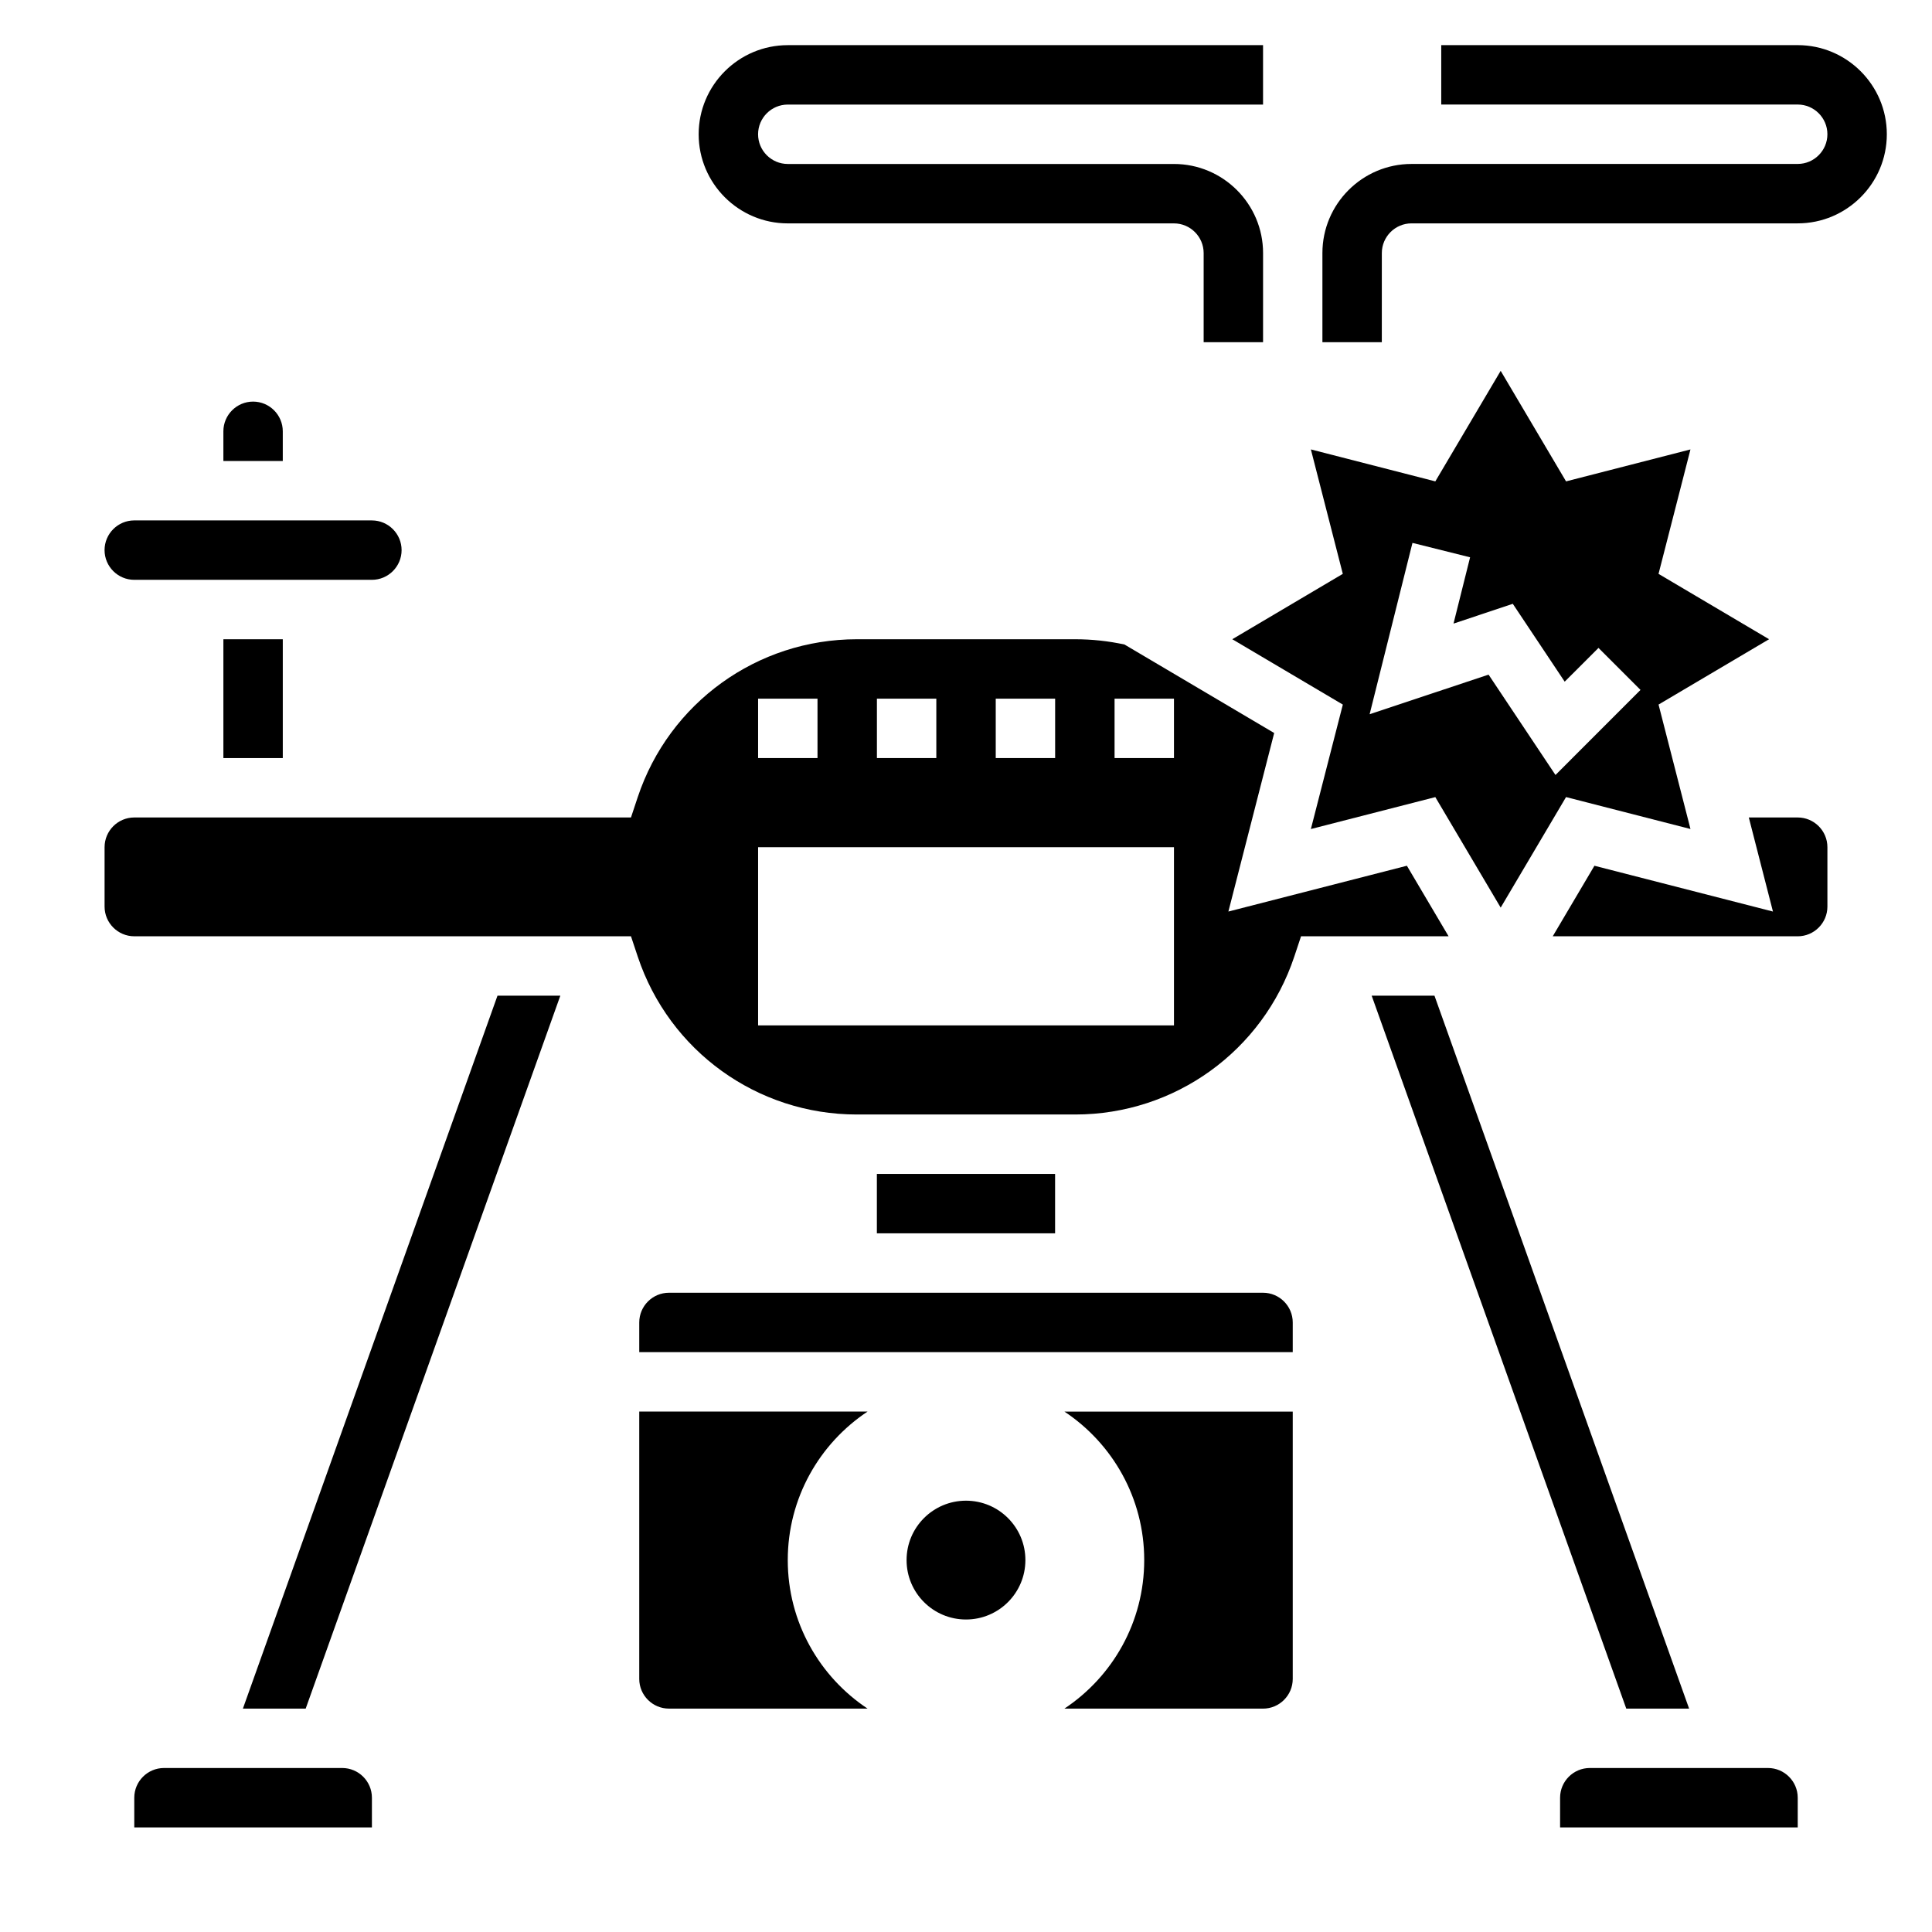
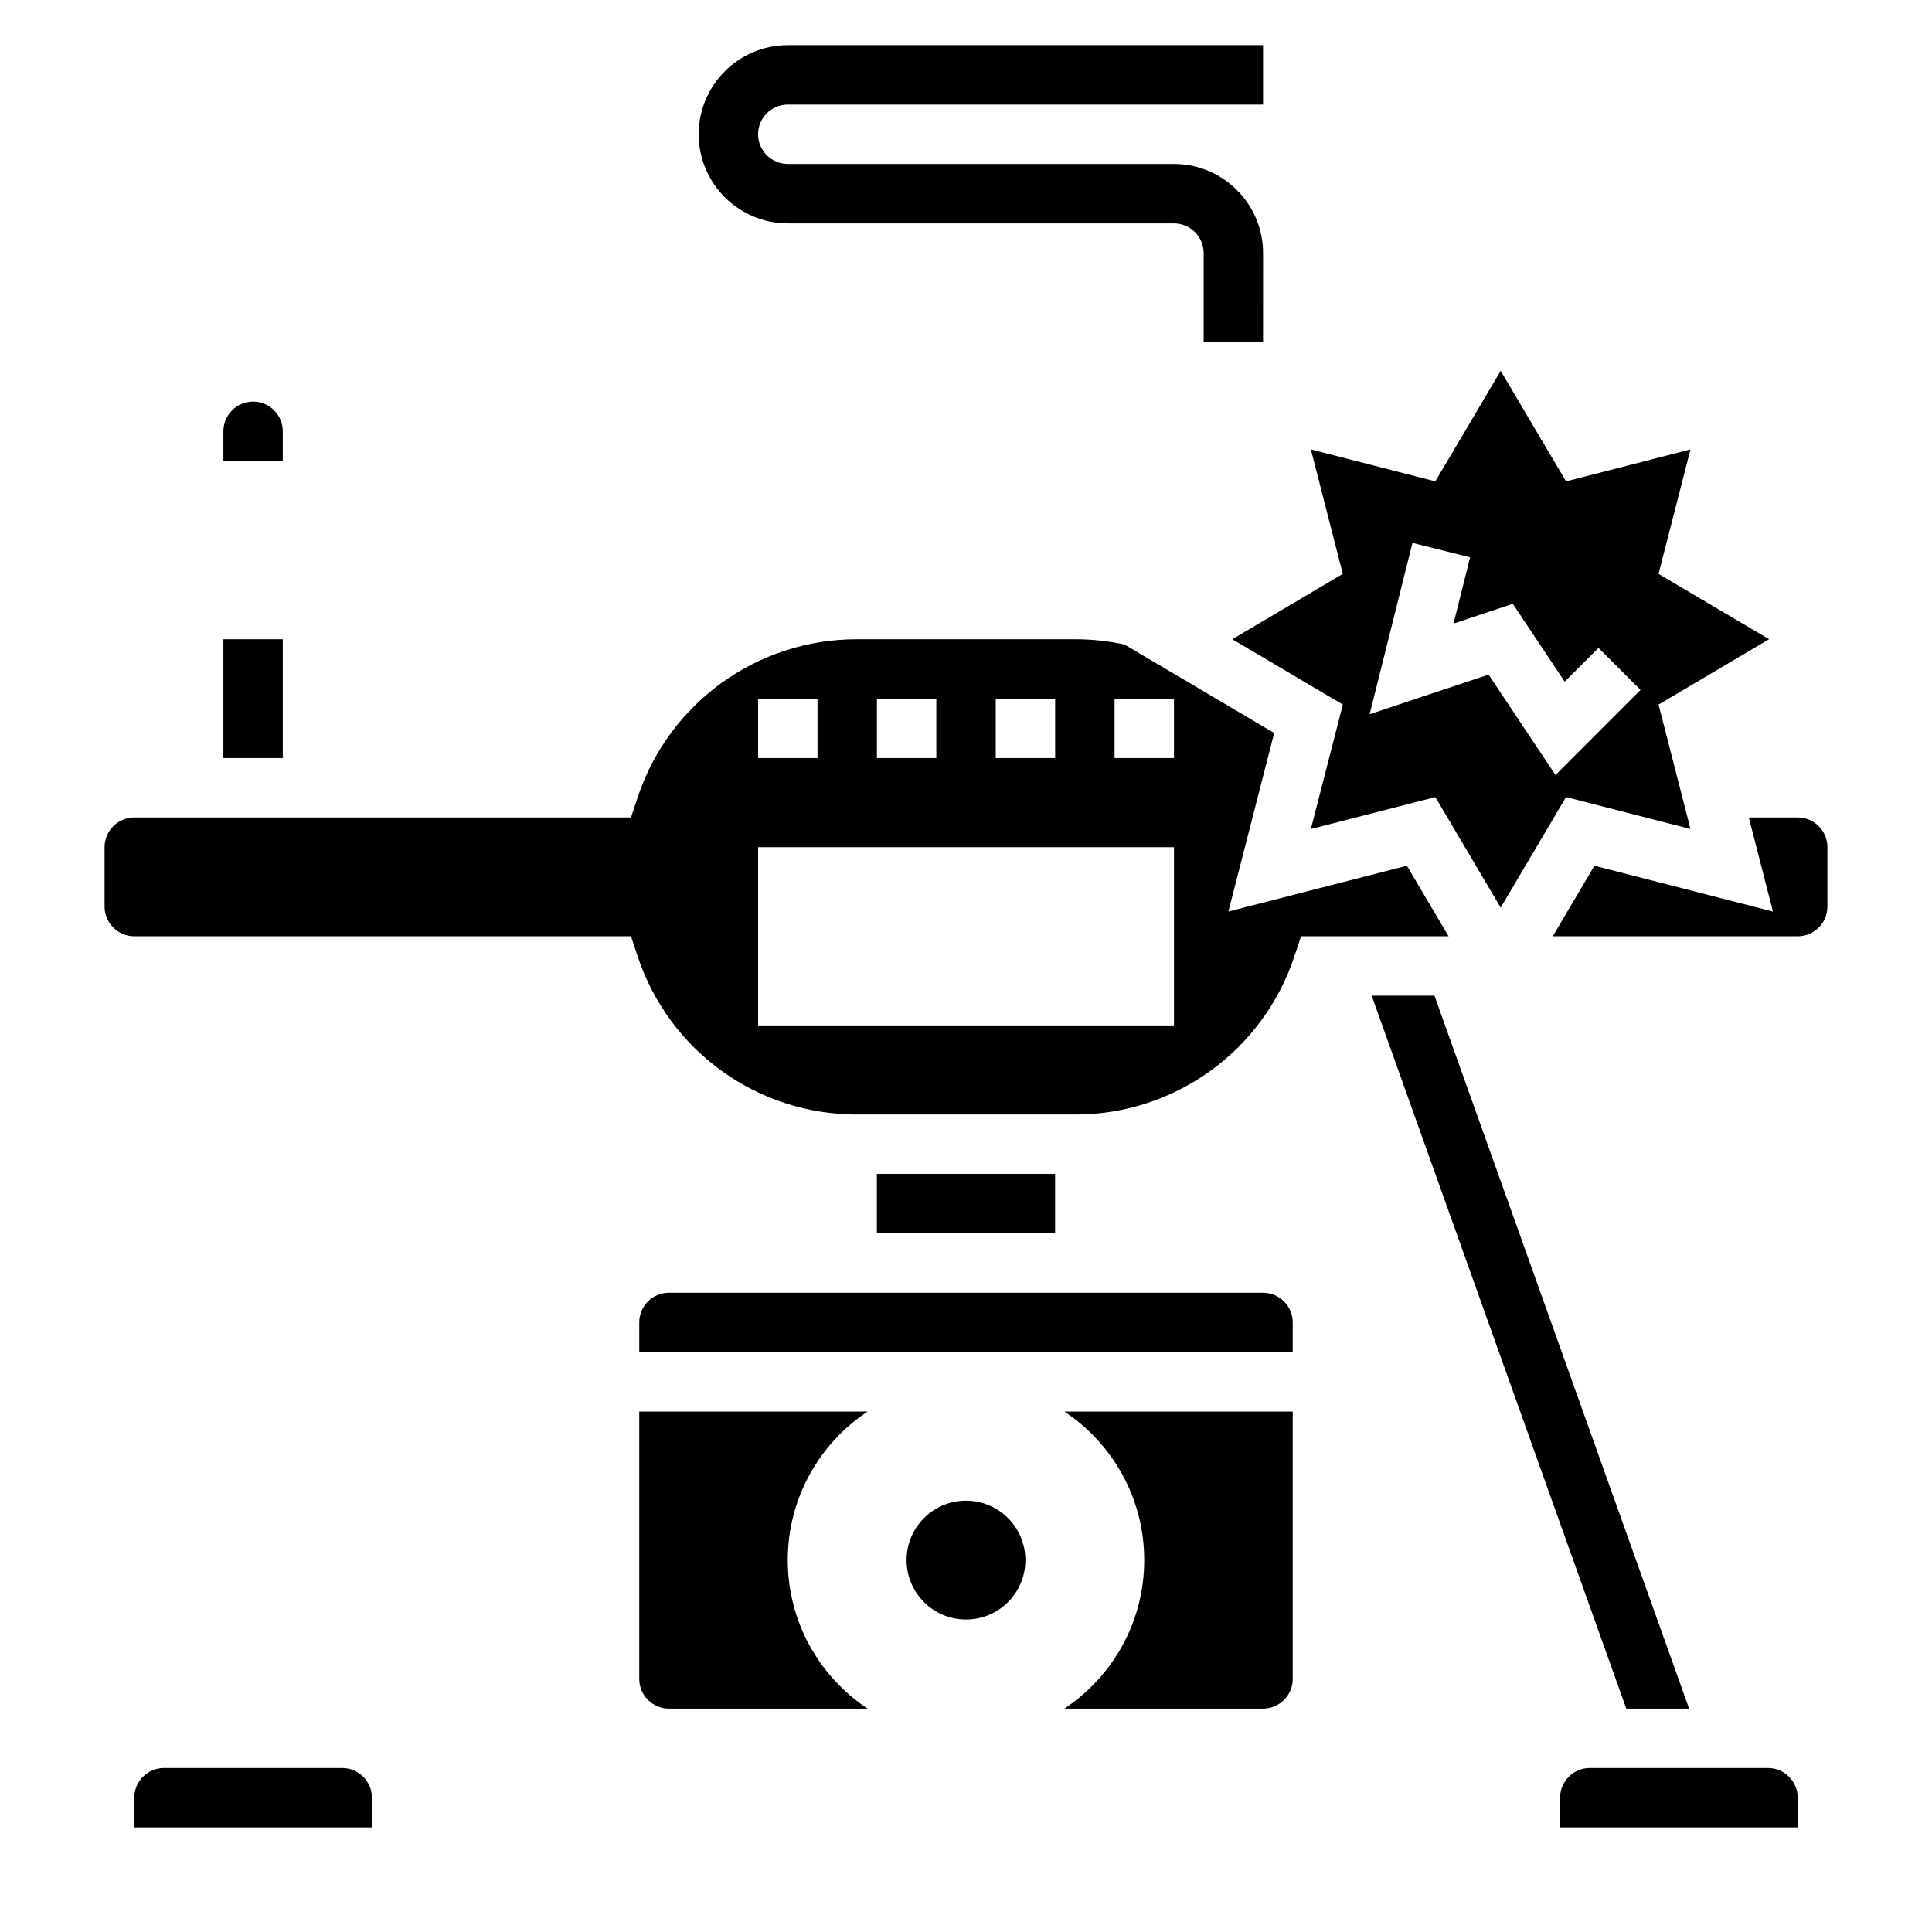
<svg xmlns="http://www.w3.org/2000/svg" fill="#000000" width="800px" height="800px" version="1.1" viewBox="144 144 512 512">
  <g>
    <path d="m352.77 203.2h102.34c4.336 0 7.871 3.535 7.871 7.871v23.617h15.742l0.004-23.617c0-13.02-10.598-23.617-23.617-23.617h-102.34c-4.336 0-7.871-3.535-7.871-7.871 0-4.336 3.535-7.871 7.871-7.871h125.95v-15.746h-125.95c-13.02 0-23.617 10.598-23.617 23.617s10.598 23.617 23.617 23.617z" />
-     <path d="m620.41 155.96h-94.465v15.742h94.465c4.336 0 7.871 3.535 7.871 7.871s-3.535 7.871-7.871 7.871l-102.34 0.004c-13.02 0-23.617 10.598-23.617 23.617v23.617h15.742l0.004-23.617c0-4.336 3.535-7.871 7.871-7.871h102.34c13.02 0 23.617-10.598 23.617-23.617s-10.598-23.617-23.617-23.617z" />
-     <path d="m208.37 596.8h16.641l67.48-188.93h-16.652z" />
    <path d="m447.23 557.44c0 16.438-8.406 30.898-21.145 39.359l52.633 0.004c4.336 0 7.871-3.535 7.871-7.871v-70.848h-60.504c12.738 8.461 21.145 22.922 21.145 39.355z" />
    <path d="m373.91 518.08h-60.504v70.848c0 4.336 3.535 7.871 7.871 7.871h52.633c-12.738-8.461-21.145-22.922-21.145-39.359 0-16.434 8.406-30.895 21.145-39.359z" />
    <path d="m234.69 612.54h-47.234c-4.336 0-7.871 3.535-7.871 7.871v7.871h62.977v-7.871c0-4.336-3.535-7.871-7.871-7.871z" />
    <path d="m559.02 271.57-17.324-29.293-17.32 29.293-32.98-8.469 8.461 32.977-29.285 17.324 29.293 17.32-8.469 32.98 32.977-8.461 17.324 29.285 17.32-29.293 32.977 8.461-8.461-32.977 29.289-17.316-29.293-17.32 8.461-32.977zm-2.801 77.809-17.734-26.598-31.52 10.5 11.352-45.406 15.273 3.816-4.394 17.57 15.711-5.242 13.754 20.633 8.957-8.949 11.133 11.133z" />
    <path d="m218.94 258.3c0-4.336-3.535-7.871-7.871-7.871-4.336 0-7.871 3.535-7.871 7.871v7.871h15.742z" />
-     <path d="m179.58 297.66h62.977c4.336 0 7.871-3.535 7.871-7.871 0-4.336-3.535-7.871-7.871-7.871l-62.977-0.004c-4.336 0-7.871 3.535-7.871 7.871 0 4.34 3.535 7.875 7.871 7.875z" />
-     <path d="m203.2 313.41h15.742v31.488h-15.742z" />
+     <path d="m203.2 313.41h15.742v31.488h-15.742" />
    <path d="m376.38 455.1h47.23v15.742h-47.23z" />
    <path d="m516.84 373.43-47.305 12.137 12.137-47.312-39.668-23.449c-4.262-0.926-8.625-1.398-13.07-1.398h-57.867c-26.387 0-49.719 16.816-58.062 41.848l-1.789 5.383h-131.63c-4.336 0-7.871 3.535-7.871 7.871v15.742c0 4.336 3.535 7.871 7.871 7.871h131.63l1.793 5.383c8.344 25.031 31.676 41.848 58.062 41.848h57.867c26.387 0 49.719-16.816 58.062-41.848l1.789-5.379h39.102zm-108.96-44.281h15.742v15.742h-15.742zm-31.488 0h15.742v15.742h-15.742zm-31.488 0h15.742v15.742h-15.742zm110.21 86.594h-110.21v-47.23h110.21zm0-70.848h-15.742v-15.742h15.742z" />
    <path d="m591.63 596.8-67.48-188.93h-16.641l67.469 188.93z" />
    <path d="m612.54 612.54h-47.23c-4.336 0-7.871 3.535-7.871 7.871v7.871h62.977v-7.871c-0.004-4.336-3.539-7.871-7.875-7.871z" />
    <path d="m620.41 360.64h-12.957l6.398 24.93-47.312-12.137-11.047 18.695h64.918c4.336 0 7.871-3.535 7.871-7.871v-15.742c0.004-4.34-3.531-7.875-7.871-7.875z" />
    <path d="m478.72 486.59h-157.44c-4.336 0-7.871 3.535-7.871 7.871v7.871h173.18v-7.871c0-4.336-3.535-7.871-7.871-7.871z" />
    <path d="m415.74 557.44c0 8.695-7.047 15.746-15.742 15.746s-15.746-7.051-15.746-15.746 7.051-15.742 15.746-15.742 15.742 7.047 15.742 15.742" />
  </g>
</svg>